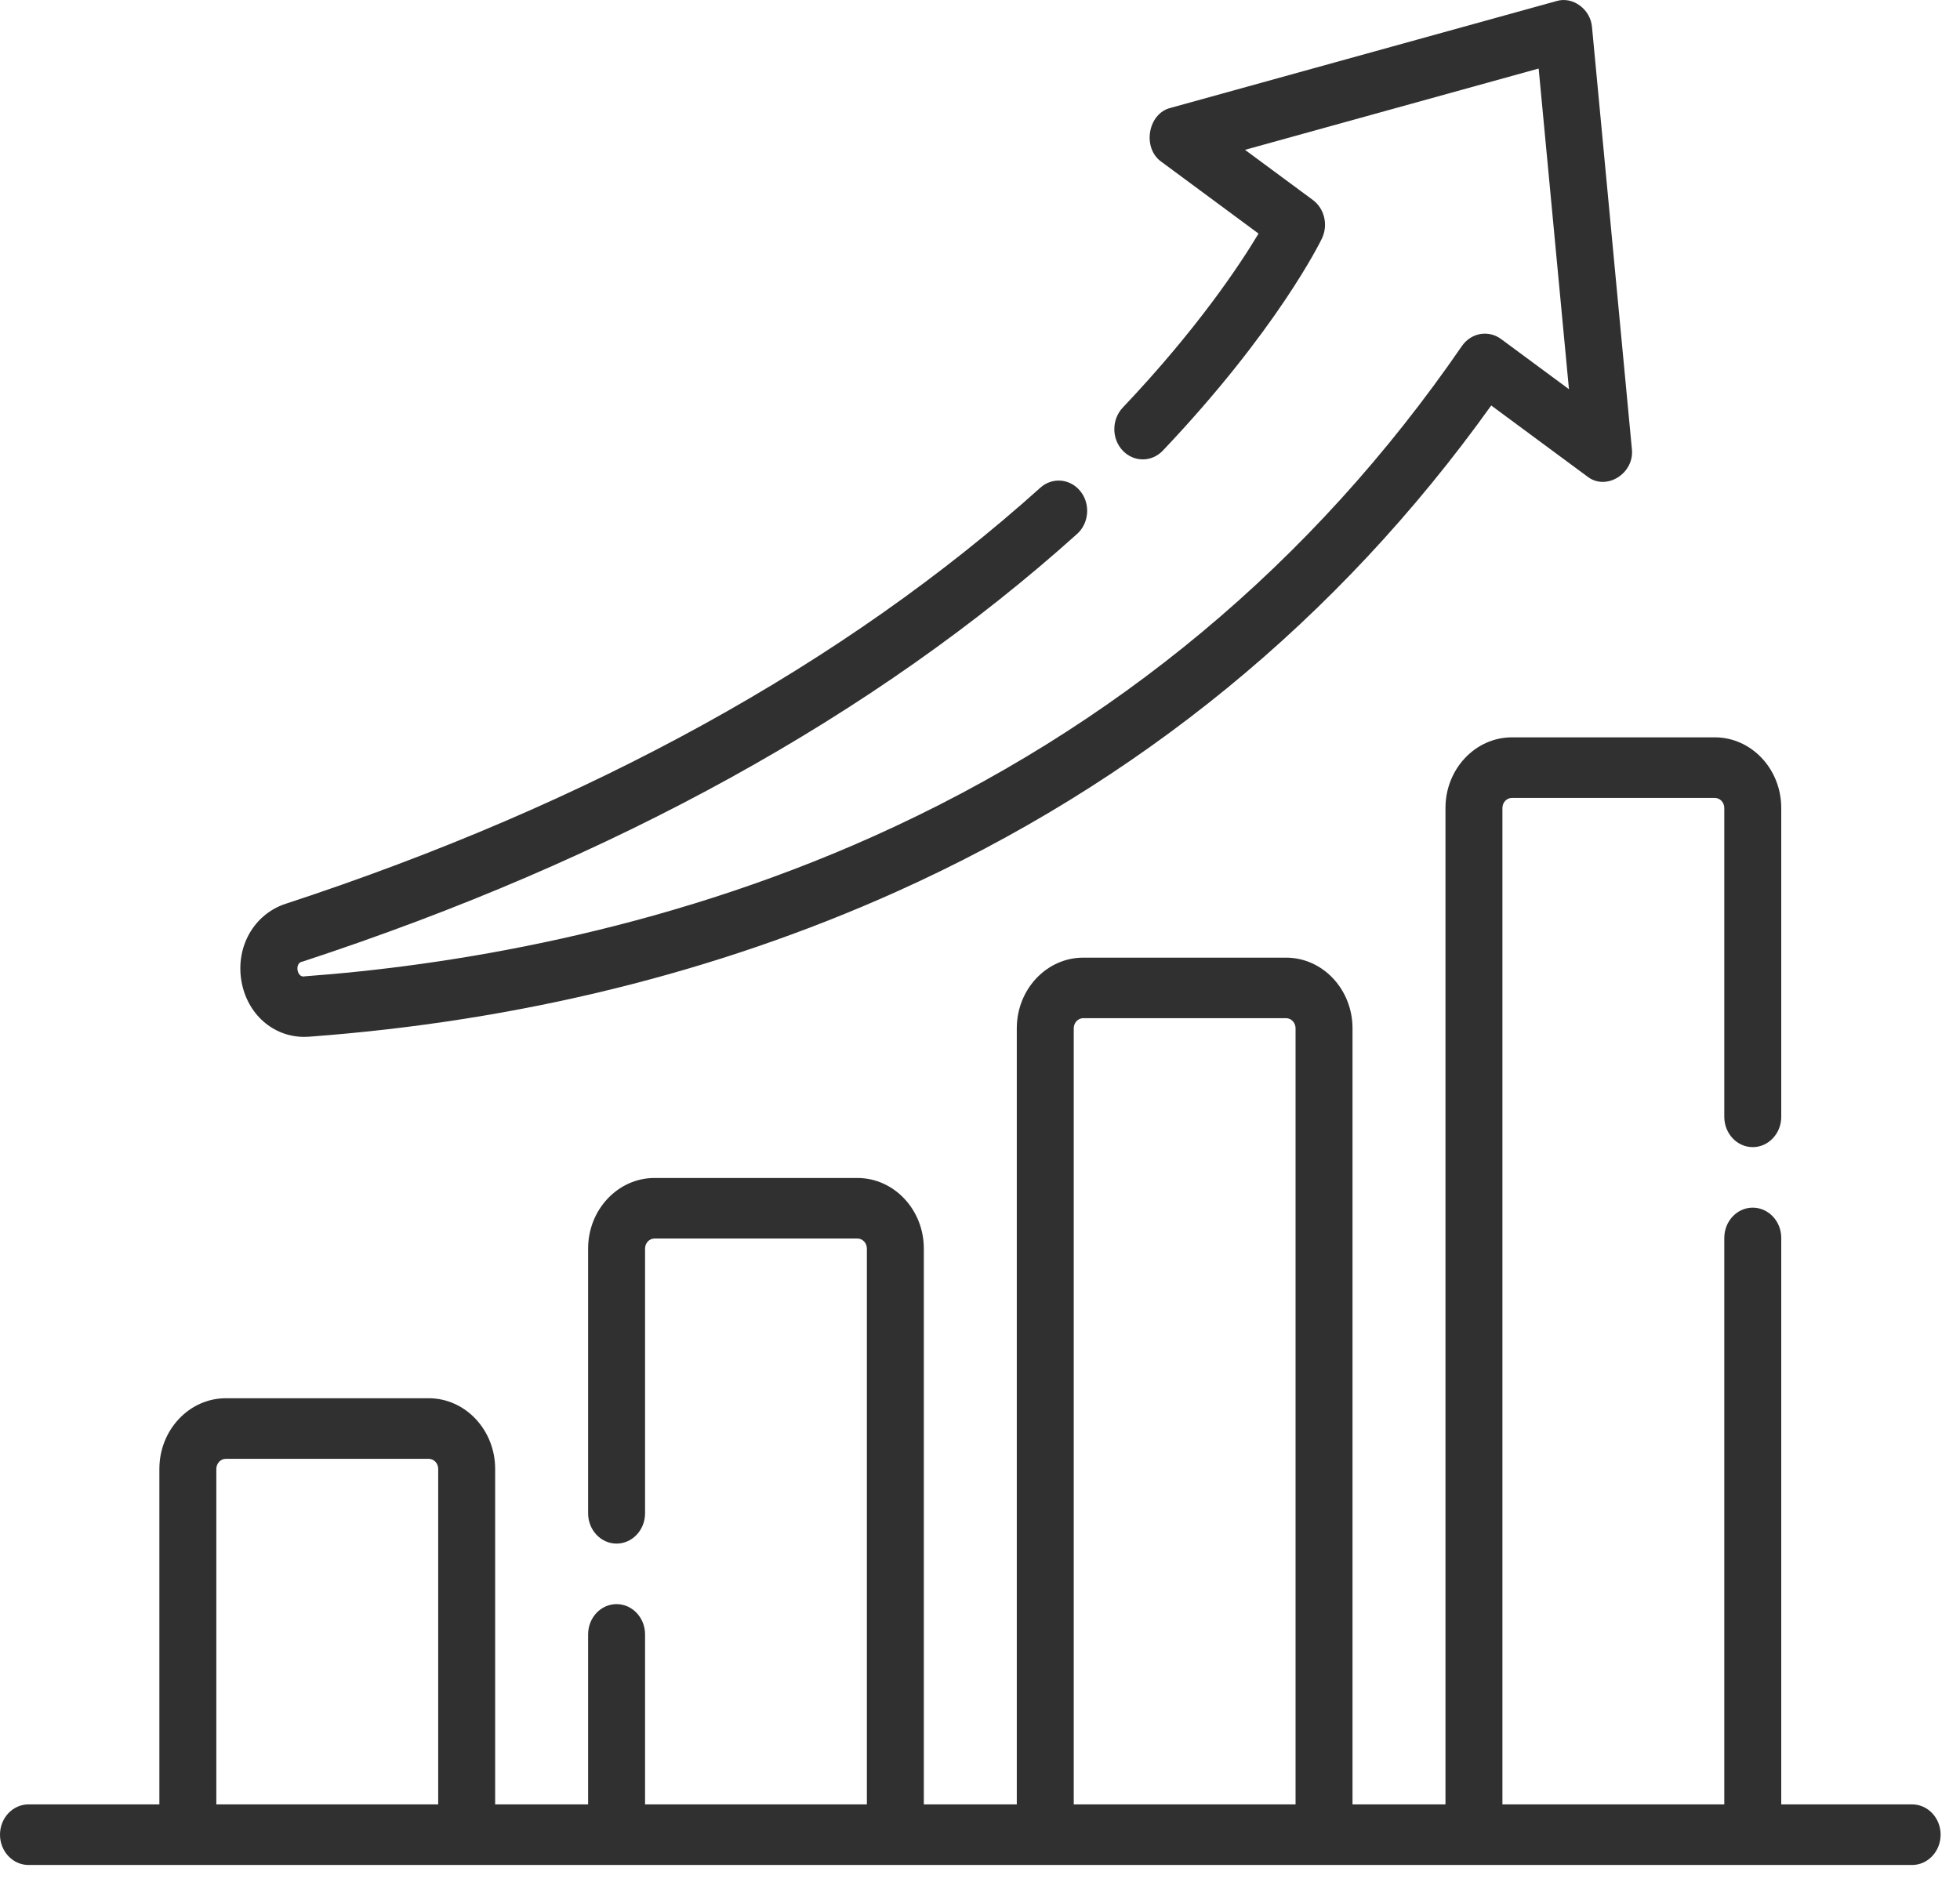
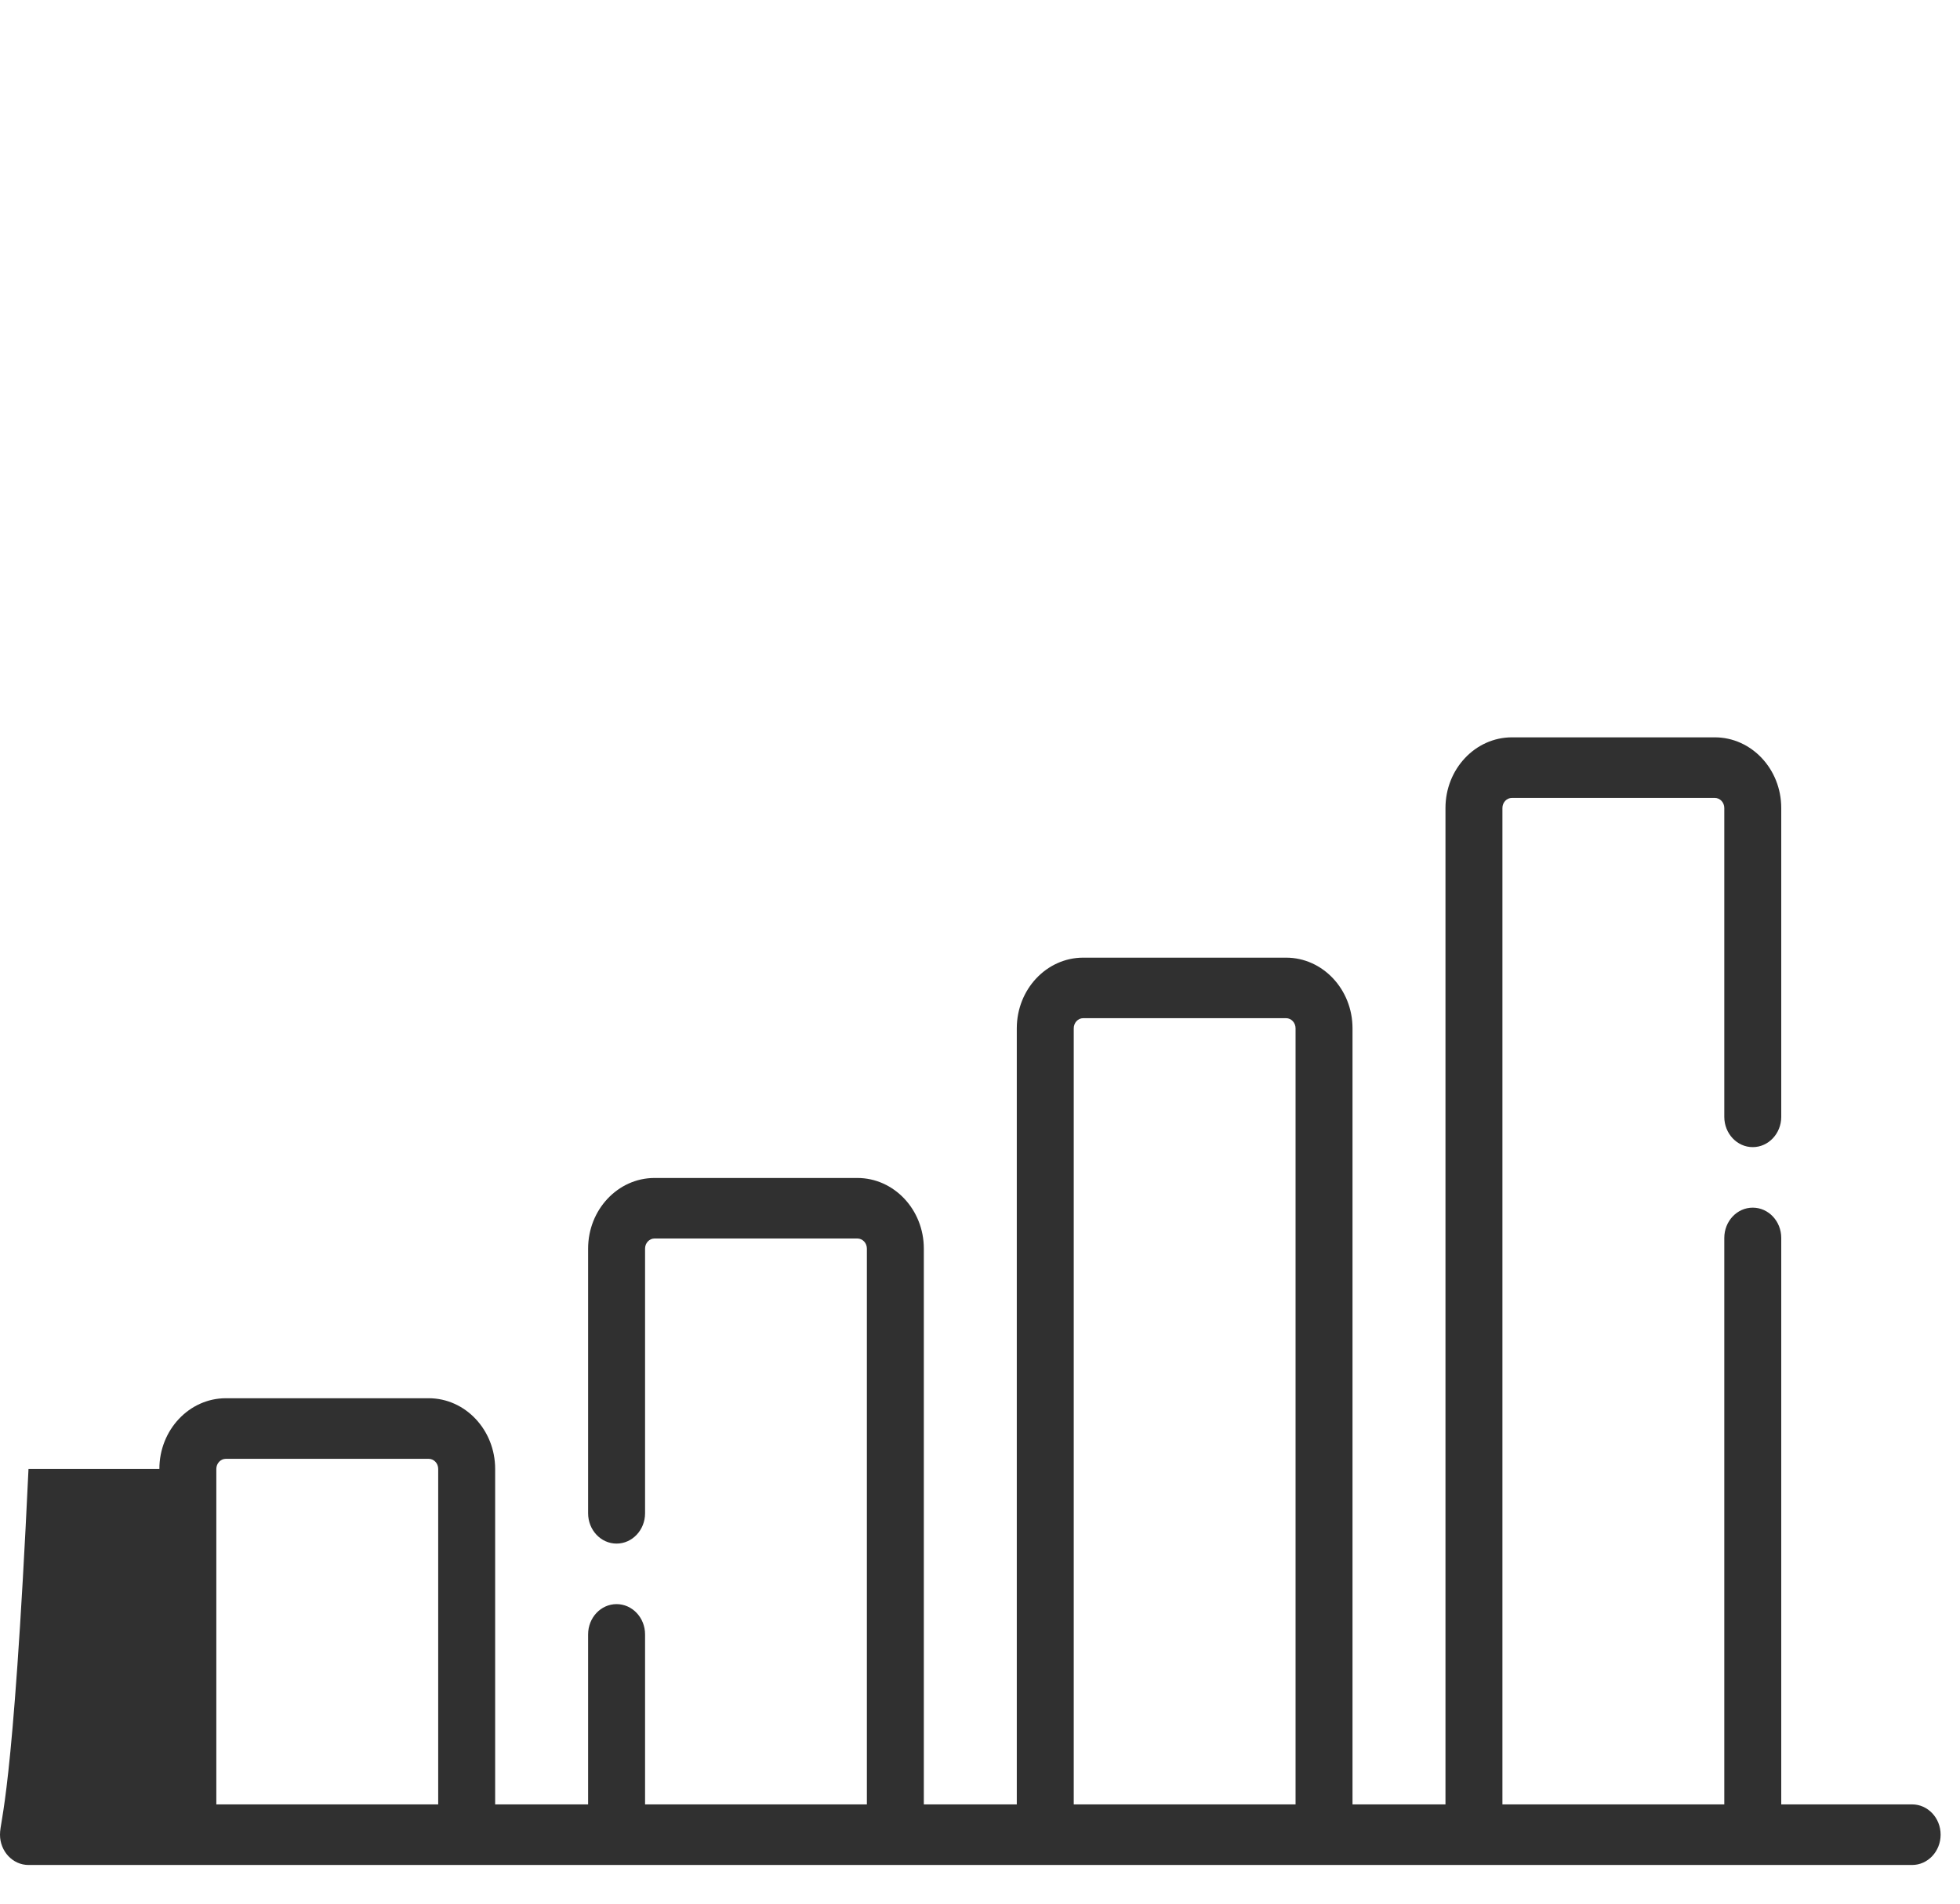
<svg xmlns="http://www.w3.org/2000/svg" width="35" height="34" viewBox="0 0 35 34" fill="none">
-   <path d="M34.145 32.227H31.808V22.11C31.808 21.811 31.58 21.569 31.299 21.569C31.018 21.569 30.791 21.811 30.791 22.11V32.227H26.829V14.431C26.829 14.332 26.905 14.251 26.999 14.251H30.621C30.715 14.251 30.791 14.332 30.791 14.431V19.947C30.791 20.245 31.018 20.488 31.299 20.488C31.58 20.488 31.808 20.245 31.808 19.947V14.431C31.808 13.735 31.276 13.169 30.621 13.169H26.999C26.345 13.169 25.812 13.735 25.812 14.431V32.227H24.152V18.366C24.152 17.67 23.62 17.104 22.966 17.104H19.343C18.689 17.104 18.157 17.67 18.157 18.366V32.227H16.497V22.3C16.497 21.605 15.965 21.039 15.31 21.039H11.688C11.034 21.039 10.502 21.605 10.502 22.3V27.028C10.502 27.326 10.729 27.569 11.01 27.569C11.291 27.569 11.519 27.326 11.519 27.028V22.3C11.519 22.201 11.595 22.12 11.688 22.12H15.31C15.404 22.12 15.48 22.201 15.48 22.3V32.227H11.519V29.191C11.519 28.892 11.291 28.65 11.01 28.65C10.729 28.65 10.502 28.892 10.502 29.191V32.227H8.842V26.235C8.842 25.539 8.31 24.973 7.655 24.973H4.033C3.379 24.973 2.846 25.539 2.846 26.235V32.227H0.509C0.228 32.227 0 32.469 0 32.768C0 33.066 0.228 33.309 0.509 33.309H34.145C34.426 33.309 34.654 33.066 34.654 32.768C34.654 32.469 34.426 32.227 34.145 32.227ZM19.174 18.366C19.174 18.266 19.25 18.185 19.343 18.185H22.966C23.059 18.185 23.135 18.266 23.135 18.366V32.227H19.174V18.366ZM3.863 26.235C3.863 26.136 3.94 26.055 4.033 26.055H7.655C7.749 26.055 7.825 26.136 7.825 26.235V32.227H3.863V26.235Z" fill="#303030" />
-   <path d="M5.432 18.519C5.46 18.519 5.488 18.518 5.516 18.516C9.267 18.239 12.794 17.369 16 15.93C20.317 13.992 23.89 11.07 26.629 7.242L28.343 8.509C28.681 8.777 29.195 8.455 29.14 8.012L28.429 0.488C28.406 0.167 28.086 -0.07 27.795 0.019L20.906 1.926C20.495 2.024 20.39 2.649 20.744 2.893L22.474 4.172C22.13 4.746 21.371 5.886 20.049 7.28C19.85 7.491 19.848 7.833 20.046 8.045C20.244 8.257 20.566 8.258 20.765 8.048C22.804 5.899 23.573 4.327 23.605 4.261C23.721 4.02 23.652 3.725 23.443 3.571L22.232 2.676L27.476 1.224L28.017 6.951L26.806 6.056C26.579 5.888 26.268 5.944 26.105 6.181C23.439 10.057 19.907 13.002 15.604 14.934C11.74 16.668 7.947 17.253 5.446 17.437C5.299 17.477 5.255 17.192 5.401 17.175C10.973 15.347 15.627 12.777 19.233 9.537C19.448 9.344 19.475 9.003 19.294 8.775C19.112 8.547 18.791 8.518 18.577 8.711C15.076 11.857 10.542 14.357 5.101 16.142C4.536 16.327 4.204 16.91 4.312 17.527C4.415 18.114 4.879 18.519 5.432 18.519Z" fill="#303030" />
+   <path d="M34.145 32.227H31.808V22.11C31.808 21.811 31.58 21.569 31.299 21.569C31.018 21.569 30.791 21.811 30.791 22.11V32.227H26.829V14.431C26.829 14.332 26.905 14.251 26.999 14.251H30.621C30.715 14.251 30.791 14.332 30.791 14.431V19.947C30.791 20.245 31.018 20.488 31.299 20.488C31.58 20.488 31.808 20.245 31.808 19.947V14.431C31.808 13.735 31.276 13.169 30.621 13.169H26.999C26.345 13.169 25.812 13.735 25.812 14.431V32.227H24.152V18.366C24.152 17.67 23.62 17.104 22.966 17.104H19.343C18.689 17.104 18.157 17.67 18.157 18.366V32.227H16.497V22.3C16.497 21.605 15.965 21.039 15.31 21.039H11.688C11.034 21.039 10.502 21.605 10.502 22.3V27.028C10.502 27.326 10.729 27.569 11.01 27.569C11.291 27.569 11.519 27.326 11.519 27.028V22.3C11.519 22.201 11.595 22.12 11.688 22.12H15.31C15.404 22.12 15.48 22.201 15.48 22.3V32.227H11.519V29.191C11.519 28.892 11.291 28.65 11.01 28.65C10.729 28.65 10.502 28.892 10.502 29.191V32.227H8.842V26.235C8.842 25.539 8.31 24.973 7.655 24.973H4.033C3.379 24.973 2.846 25.539 2.846 26.235H0.509C0.228 32.227 0 32.469 0 32.768C0 33.066 0.228 33.309 0.509 33.309H34.145C34.426 33.309 34.654 33.066 34.654 32.768C34.654 32.469 34.426 32.227 34.145 32.227ZM19.174 18.366C19.174 18.266 19.25 18.185 19.343 18.185H22.966C23.059 18.185 23.135 18.266 23.135 18.366V32.227H19.174V18.366ZM3.863 26.235C3.863 26.136 3.94 26.055 4.033 26.055H7.655C7.749 26.055 7.825 26.136 7.825 26.235V32.227H3.863V26.235Z" fill="#303030" />
</svg>